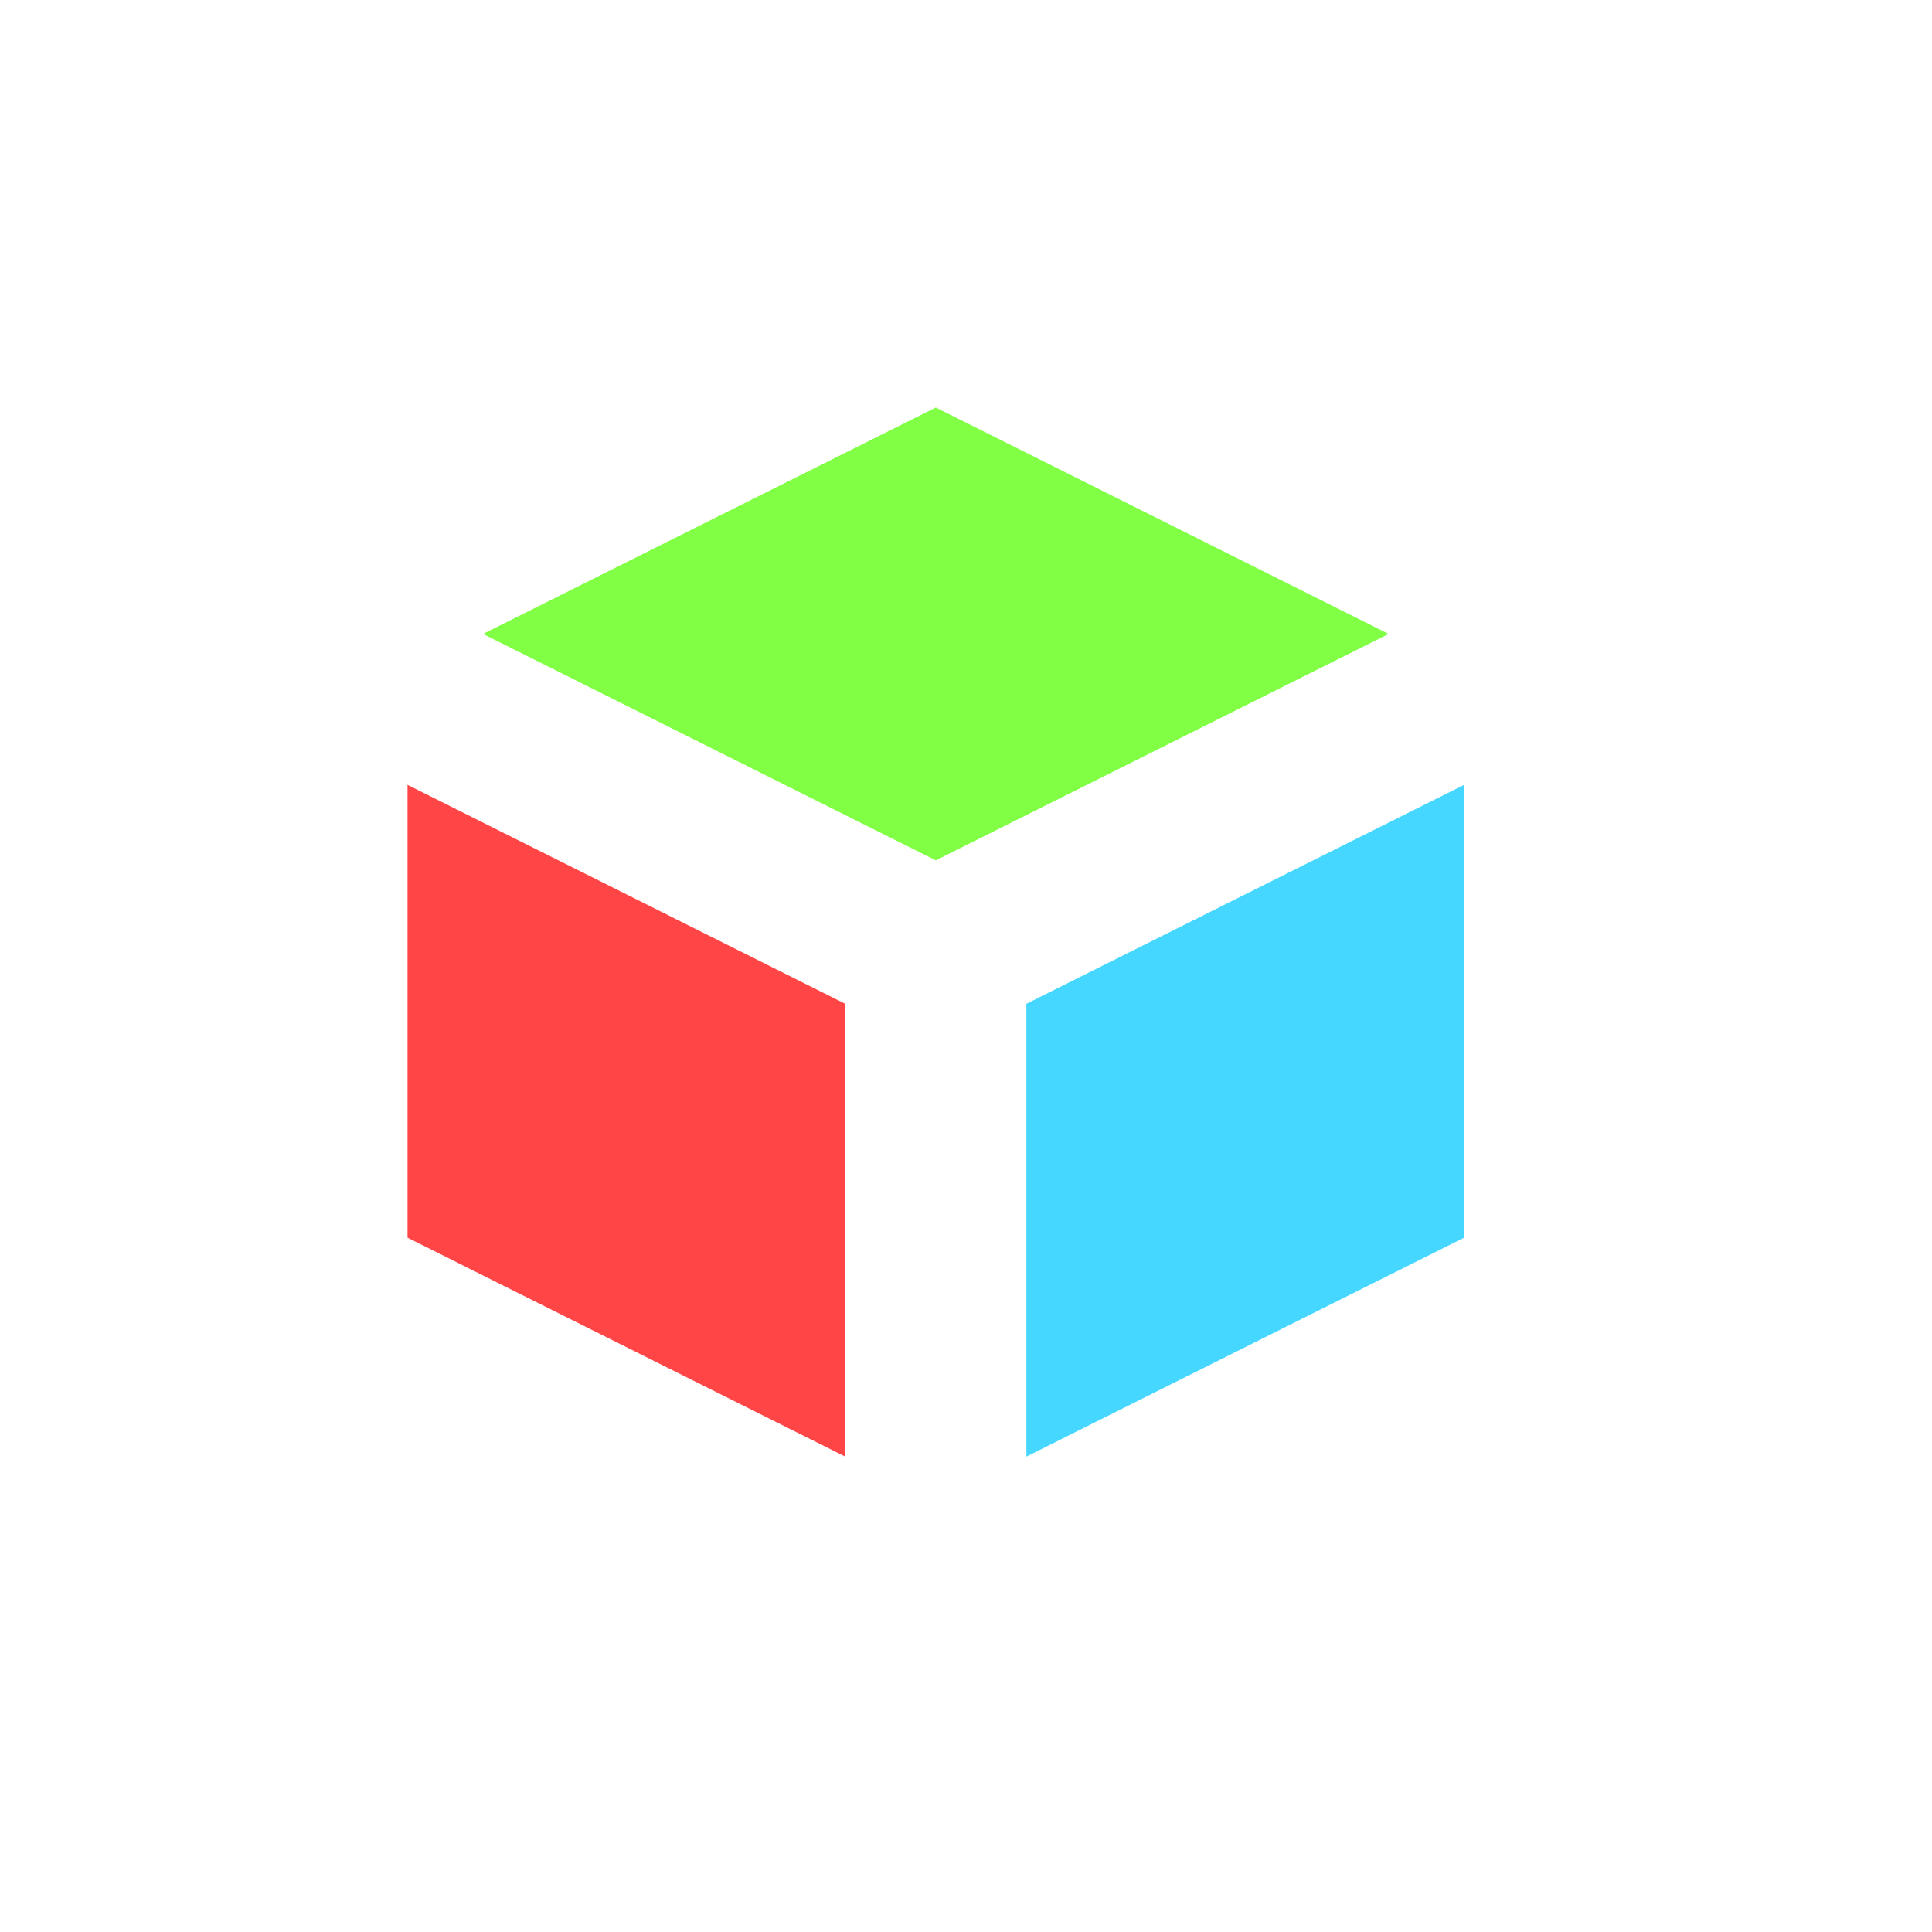
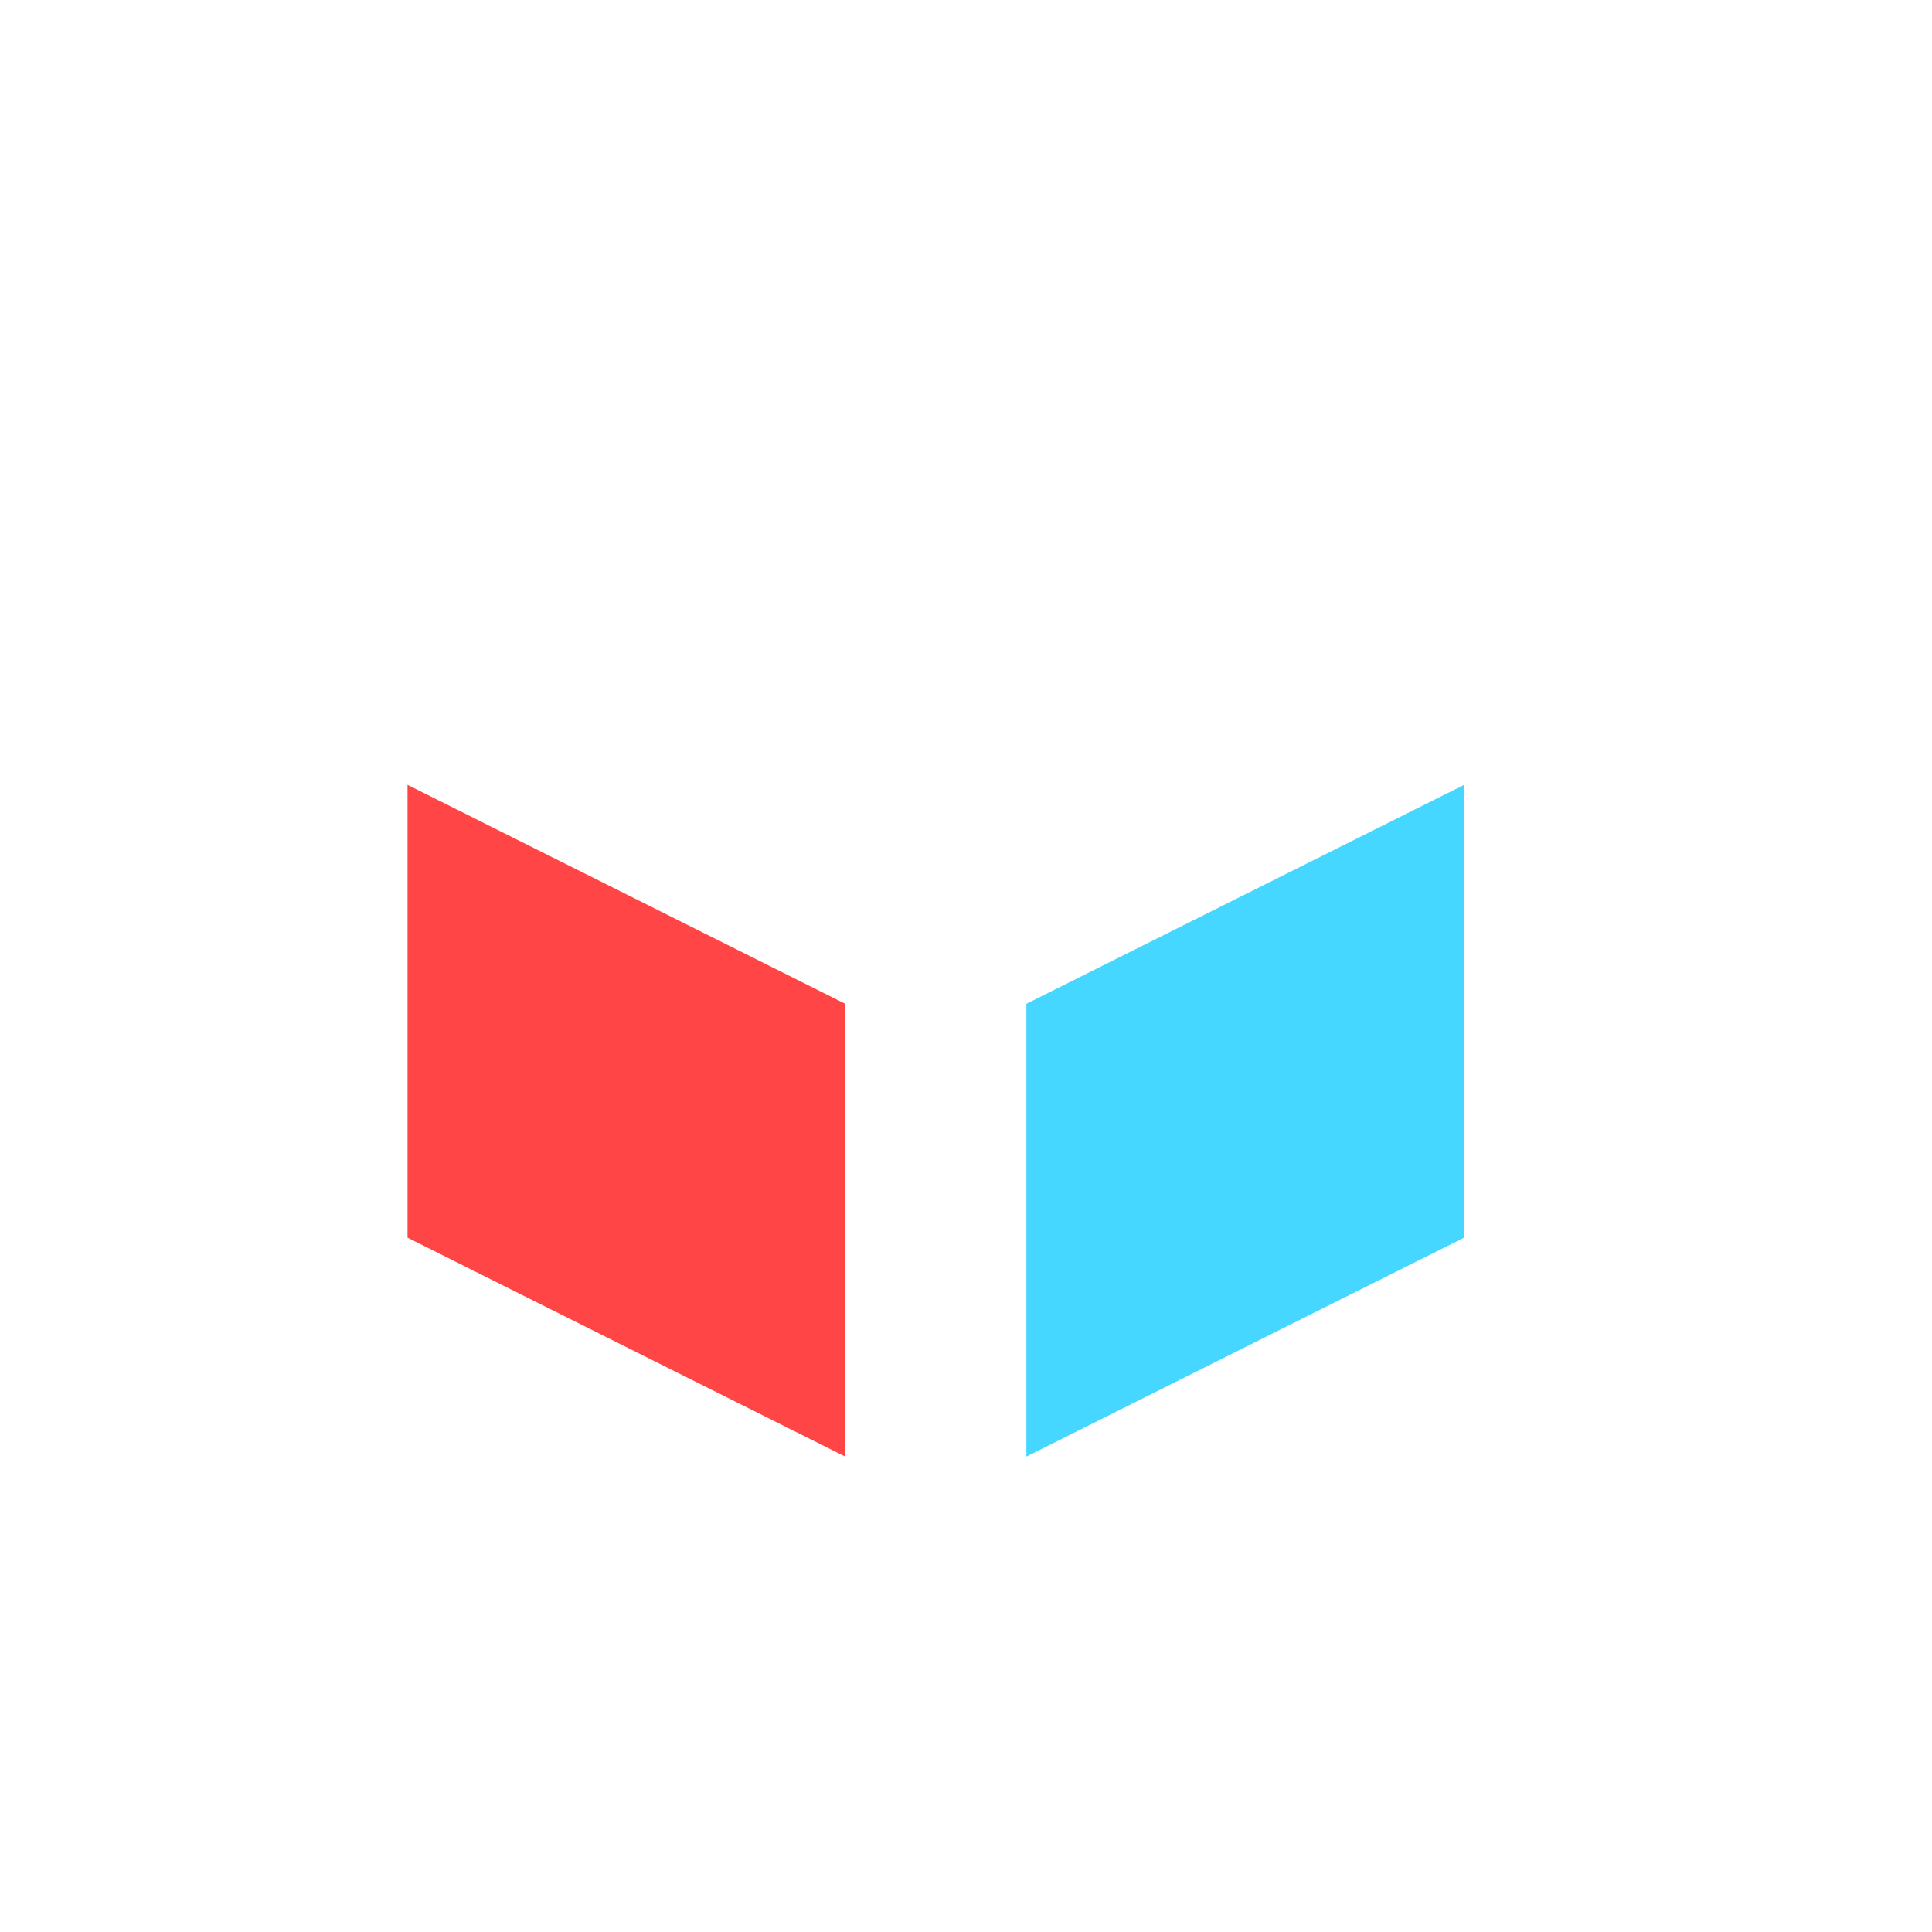
<svg xmlns="http://www.w3.org/2000/svg" height="16" viewBox="0 0 16 16" width="16">
-   <path d="M7.75 3.375 4 5.25l3.75 1.875L11.5 5.25z" fill="#80ff45" />
  <path d="M3.375 6.5v3.75L7 12.063v-3.75z" fill="#ff4545" />
  <path d="M12.125 6.5 8.5 8.313v3.75l3.625-1.813z" fill="#45d7ff" />
</svg>